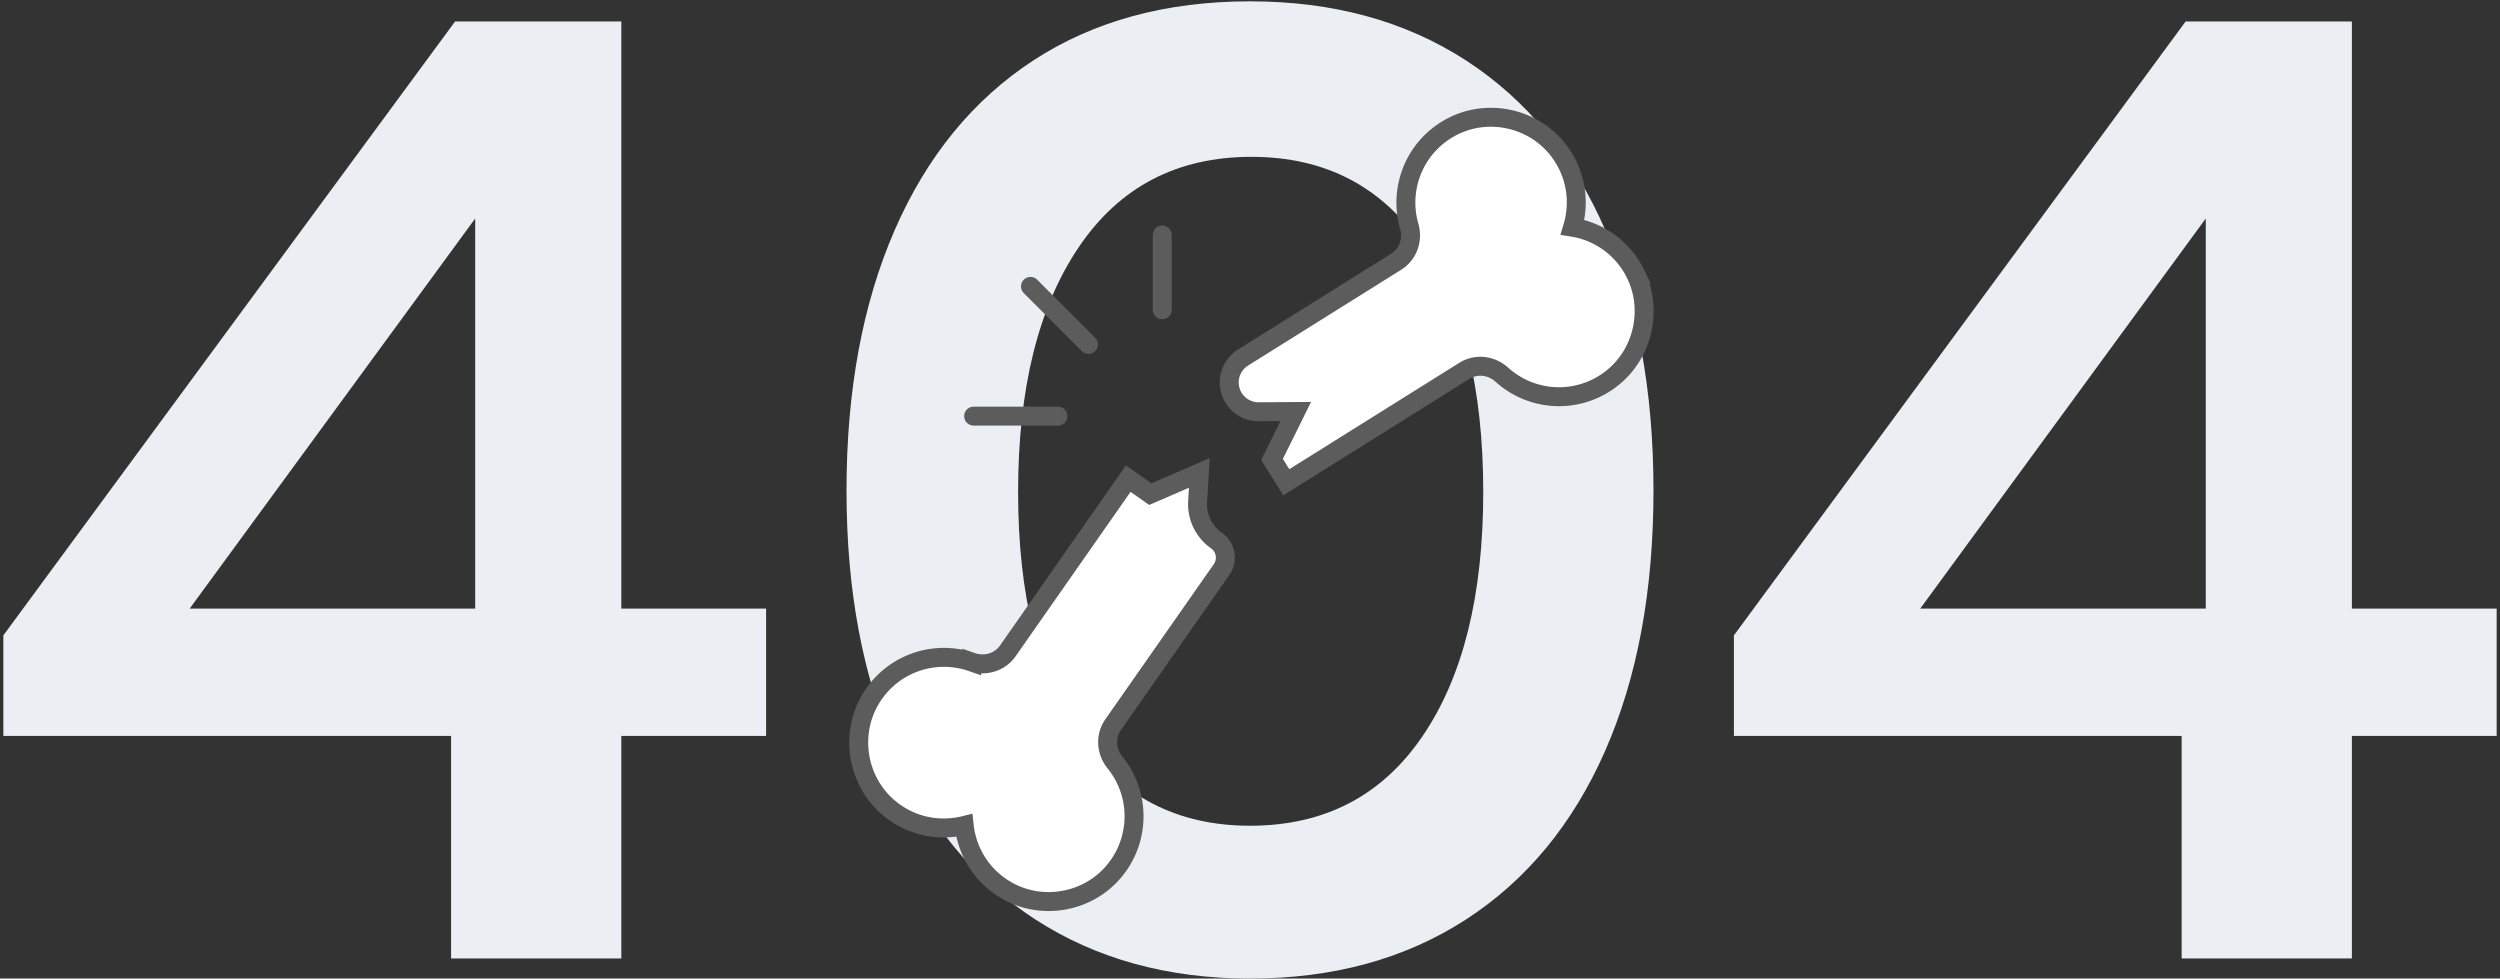
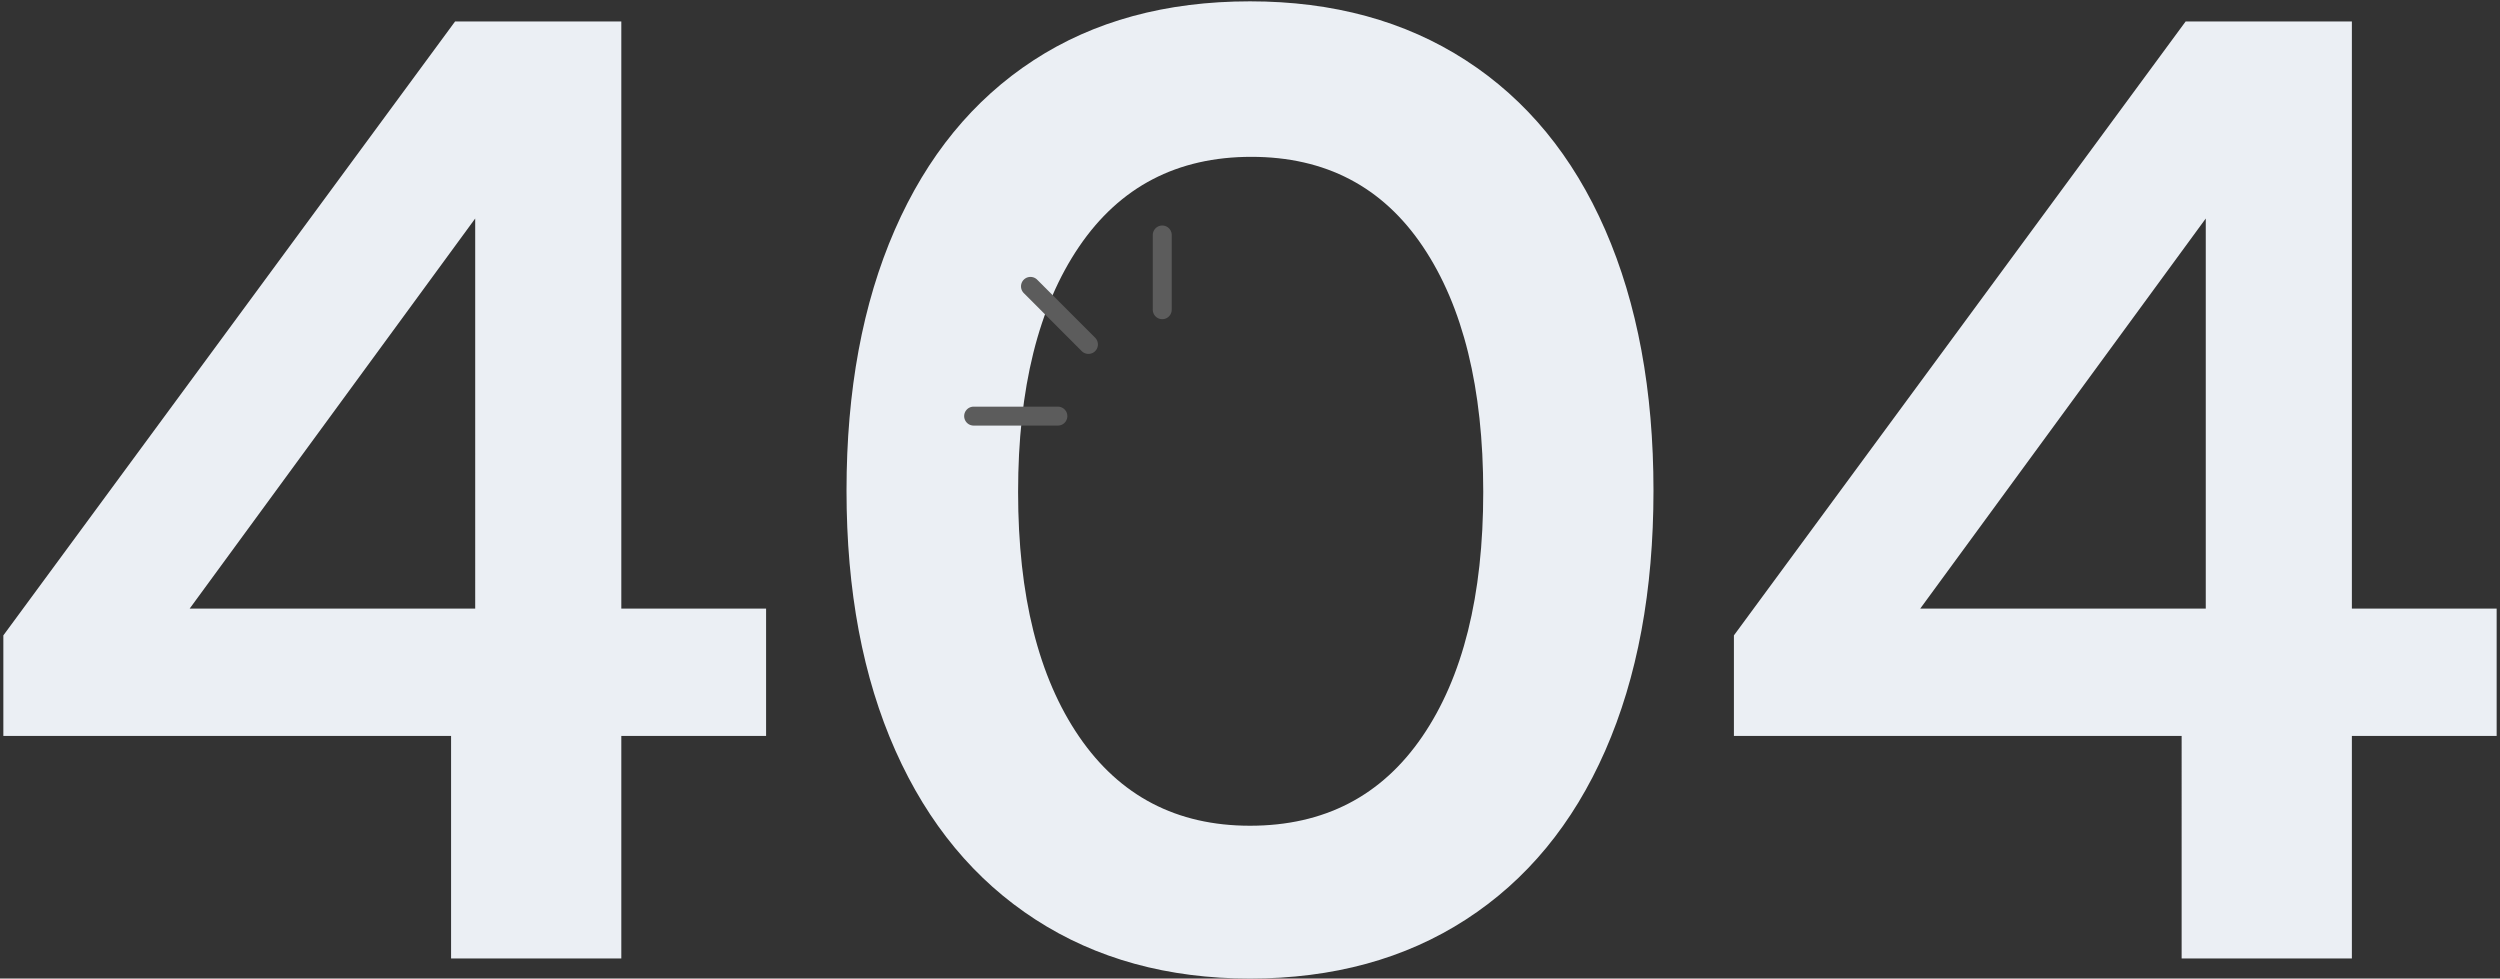
<svg xmlns="http://www.w3.org/2000/svg" height="146" width="373">
  <rect width="100%" height="100%" fill="#333333" stroke="none" />
  <g fill="none" fill-rule="evenodd">
    <path d="M67.3 109.8H.5v-15L67.9 3.2h24.8v87.6h21.6v19H92.7V143H67.3zm3.6-19V32.6L28.3 90.8zM186.5 146c-12.267 0-22.933-2.933-32-8.8s-16.033-14.267-20.9-25.2-7.3-23.867-7.3-38.8 2.4-27.9 7.2-38.9S145.2 14.867 154.2 9 173.967.2 186.5.2c12.4 0 23.133 2.933 32.2 8.8s16 14.3 20.8 25.3 7.2 23.967 7.2 38.9-2.4 27.867-7.2 38.8-11.733 19.333-20.8 25.2-19.8 8.8-32.2 8.8zm0-22.8c11.067 0 19.633-4.433 25.7-13.3s9.1-21.033 9.1-36.5-3-27.667-9-36.6-14.533-13.4-25.6-13.4-19.633 4.467-25.7 13.4-9.1 21.133-9.1 36.6 3.033 27.633 9.1 36.5 14.567 13.3 25.5 13.3zm139-13.4h-66.8v-15l67.4-91.6h24.8v87.6h21.6v19h-21.6V143h-25.4zm3.6-19V32.6l-42.6 58.2z" fill="#ebeff4" fill-rule="nonzero" />
    <g stroke="#5c5c5c" stroke-width="2.828">
-       <path d="M244.026 40.865a12.677 12.677 0 0 0-9.395-6.964c1.138-3.776.541-8.055-2.131-11.508-3.617-4.675-10.17-6.231-15.494-3.667-5.832 2.81-8.414 9.26-6.75 15.026.583 2.019-.167 4.182-1.947 5.296l-22.852 14.3a4.379 4.379 0 0 0-1.39 6.03 4.369 4.369 0 0 0 3.733 2.057l5.525-.035-3.538 7.147 2.126 3.406 26.559-16.618c1.78-1.114 4.05-.84 5.608.57a12.705 12.705 0 0 0 16.445.512c4.634-3.667 6.11-10.247 3.5-15.552zm-77.947 67.258L182.26 84.98a3.112 3.112 0 0 0-.762-4.33 6.636 6.636 0 0 1-2.813-5.823l.251-4.263-7.31 3.163-3.294-2.31-17.963 25.69c-1.204 1.721-3.4 2.358-5.383 1.67a12.713 12.713 0 0 0-15.338 5.965c-2.836 5.188-1.628 11.823 2.846 15.684 3.305 2.853 7.538 3.674 11.364 2.735.427 3.92 2.645 7.624 6.451 9.758 5.154 2.89 11.794 1.758 15.694-2.685a12.752 12.752 0 0 0 .35-16.474c-1.324-1.631-1.479-3.916-.274-5.637z" fill="#fff" />
      <path d="M145.266 62.084h12.569m4.561-10.694l-8.65-8.663m19.662 3.48V35.06" stroke-linecap="round" />
    </g>
  </g>
</svg>